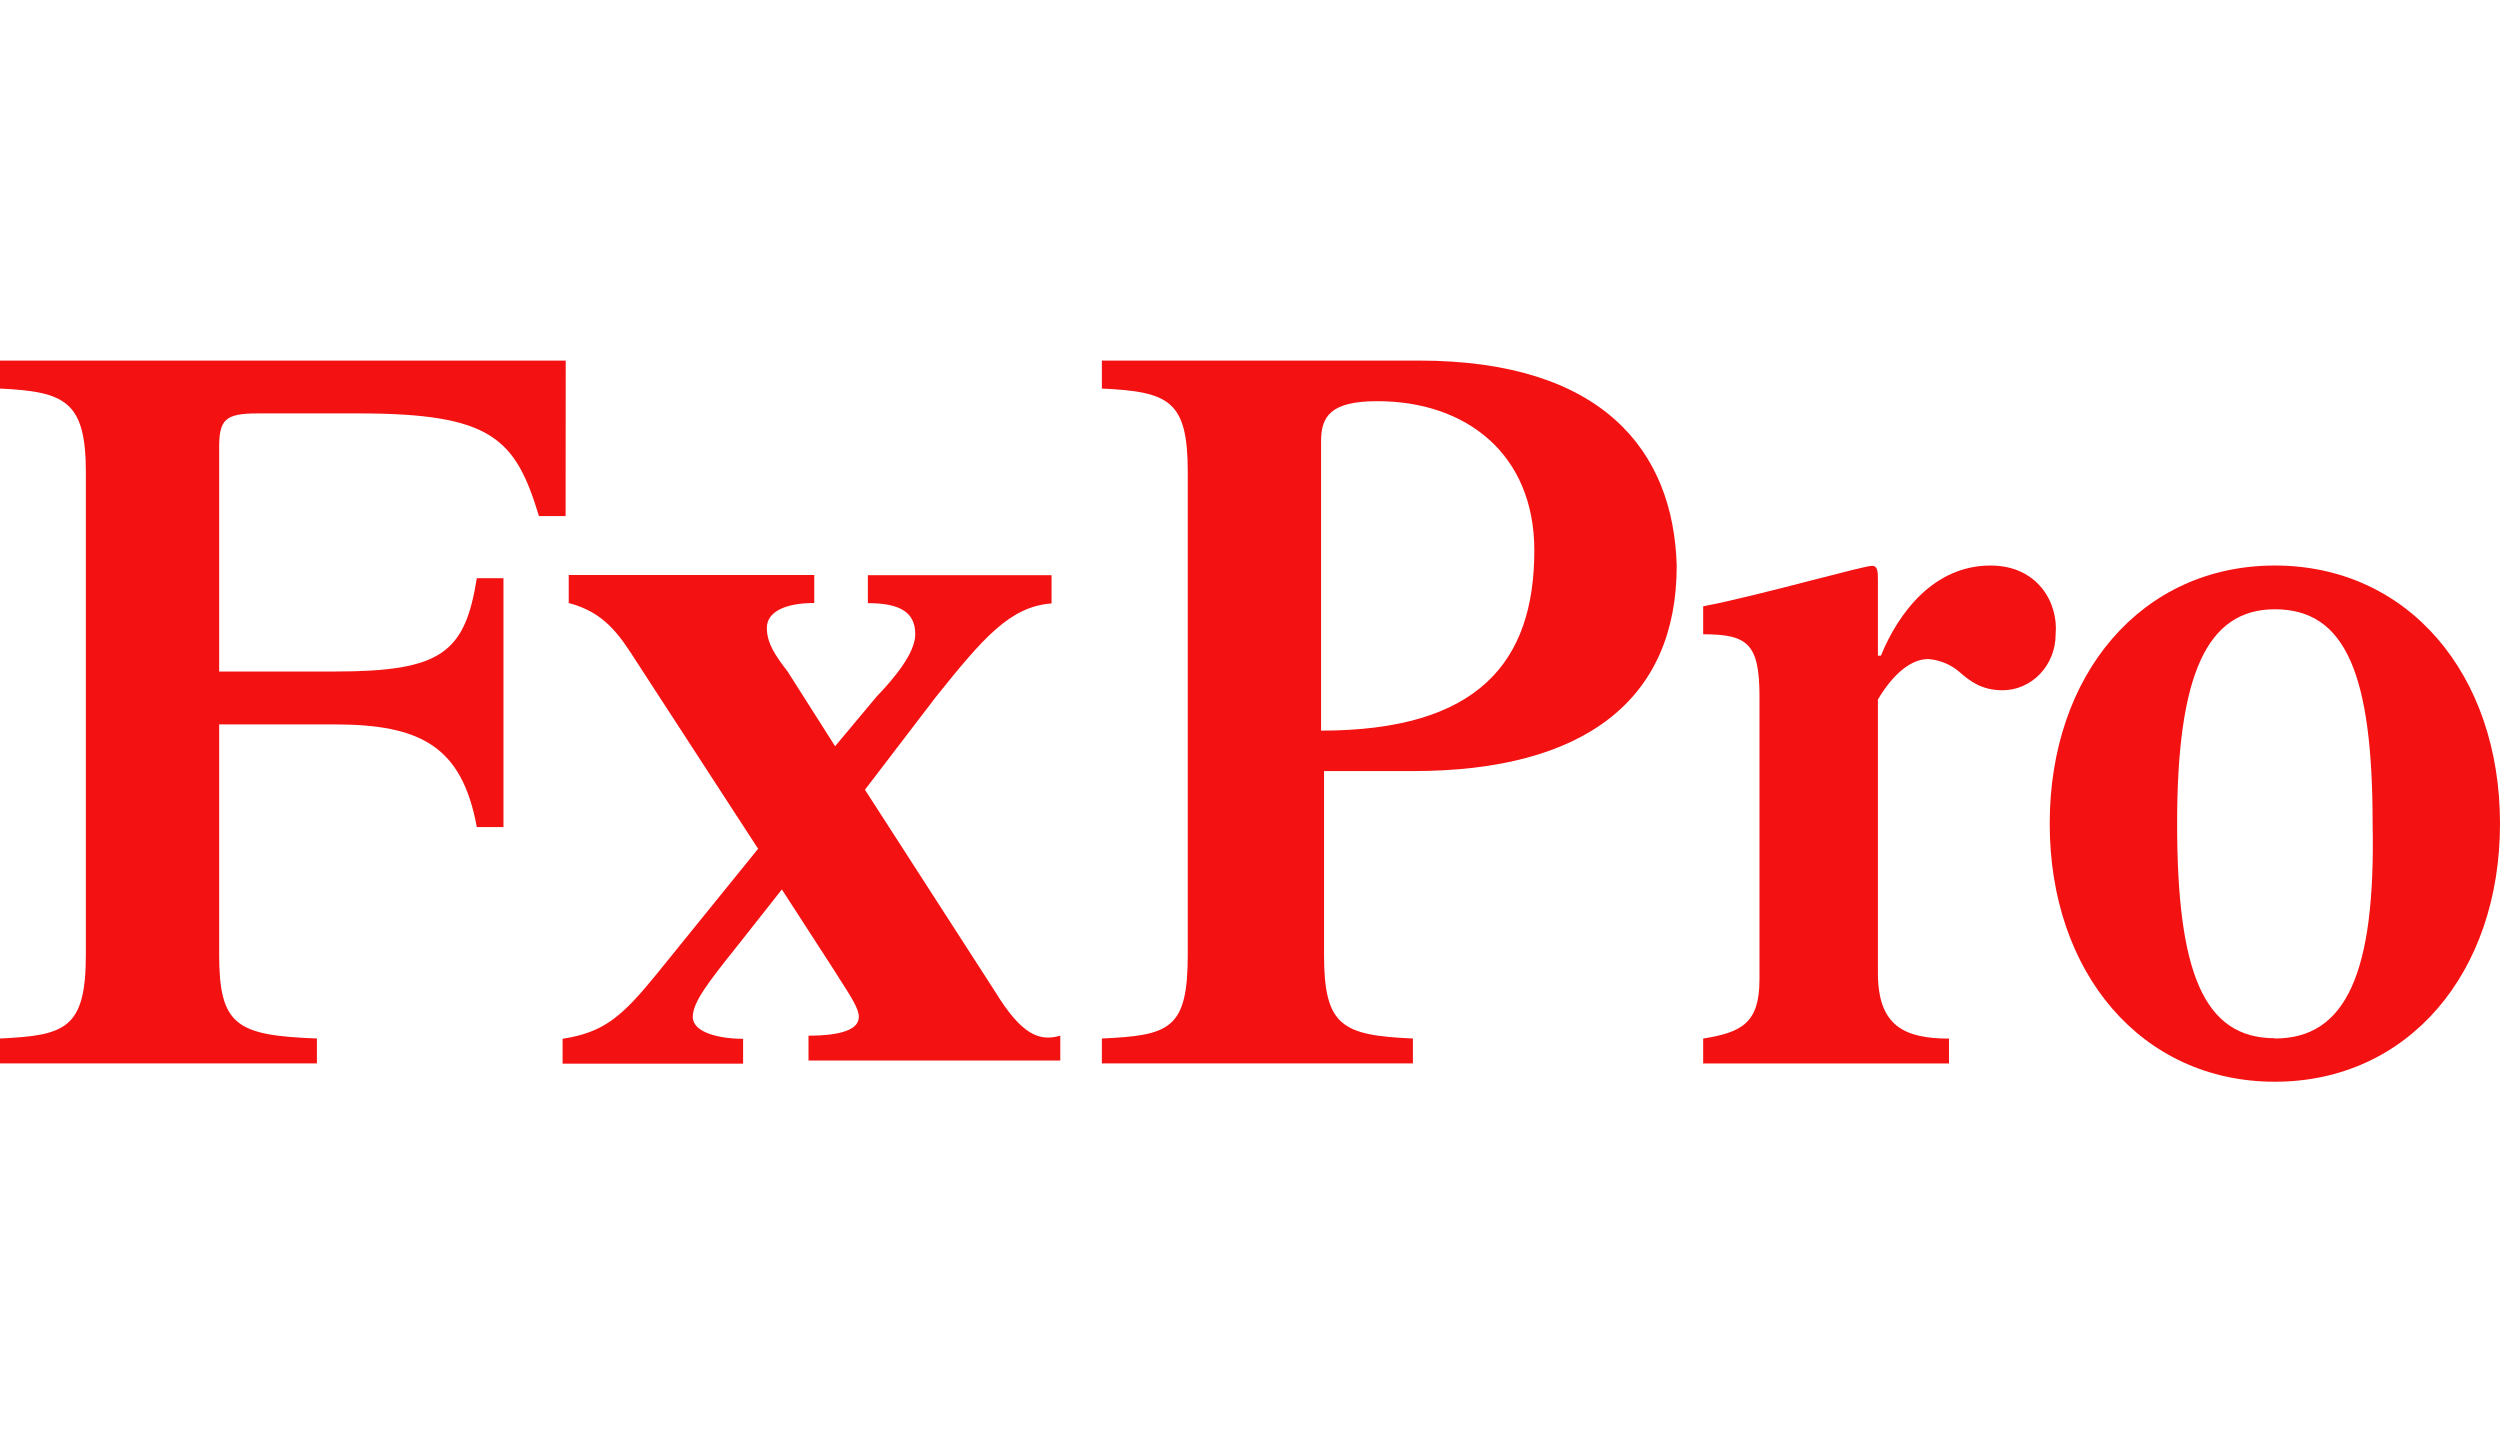
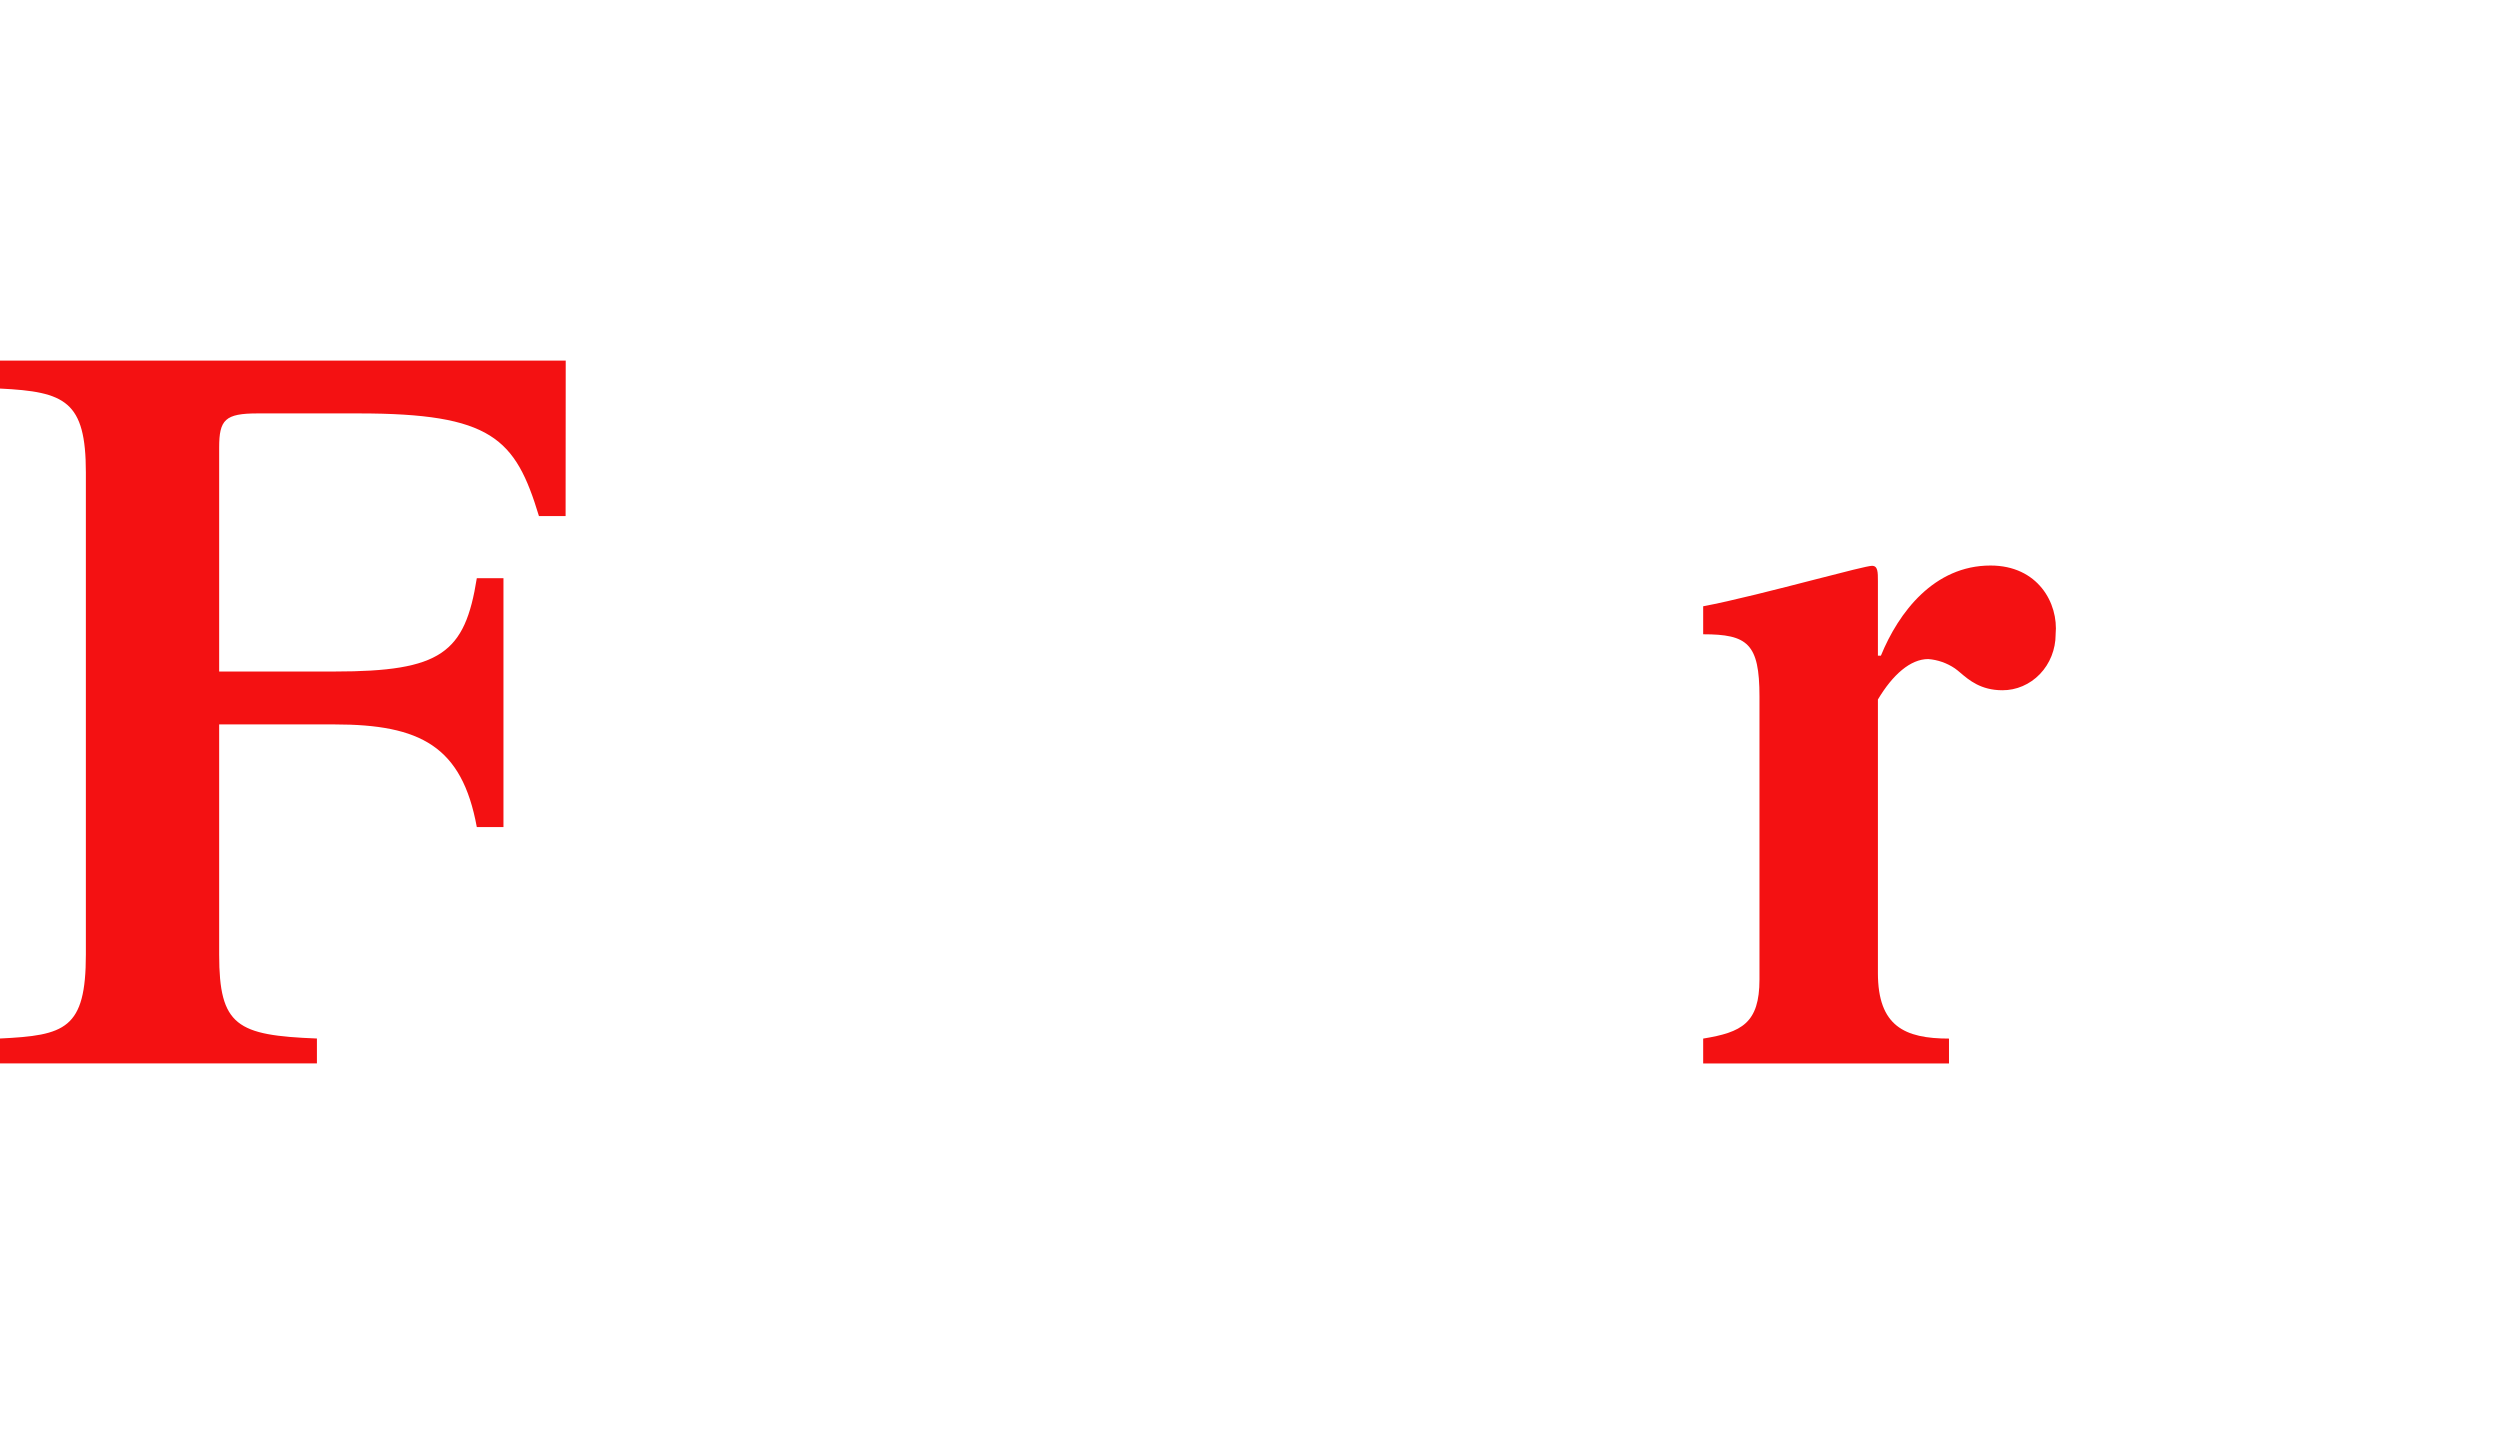
<svg xmlns="http://www.w3.org/2000/svg" width="104" height="60" viewBox="0 0 104 60" fill="none">
  <path d="M23.534 15H0V16.164C2.712 16.295 3.572 16.683 3.572 19.657V39.709C3.572 42.814 2.706 43.072 0 43.202V44.236H13.184V43.202C9.857 43.072 9.117 42.683 9.117 39.709V30.136H13.92C17.493 30.136 19.22 31.046 19.835 34.406H20.944V24.054H19.835C19.341 27.165 18.356 27.935 13.92 27.935H9.117V18.62C9.117 17.456 9.363 17.198 10.72 17.198H14.911C20.456 17.198 21.441 18.232 22.42 21.468H23.529L23.534 15Z" fill="#F41112" />
-   <path d="M41.403 41.261L35.982 32.853L38.939 28.984C40.911 26.525 42.02 25.233 43.745 25.103V23.927H36.103V25.091C37.457 25.091 38.075 25.479 38.075 26.386C38.075 27.162 37.209 28.205 36.473 28.972L34.74 31.043L32.767 27.938C32.273 27.292 31.901 26.774 31.901 26.119C31.901 25.464 32.64 25.085 33.873 25.085V23.921H23.659V25.085C25.137 25.473 25.752 26.38 26.492 27.544L31.537 35.309L27.346 40.485C25.868 42.304 25.128 42.944 23.404 43.214V44.248H30.913V43.214C29.928 43.214 28.819 42.956 28.819 42.304C28.819 41.681 29.496 40.829 30.635 39.397L30.792 39.2L32.525 37.001L34.618 40.236C34.716 40.39 34.807 40.532 34.892 40.664L34.892 40.666C35.449 41.536 35.727 41.971 35.727 42.307C35.727 42.826 34.988 43.084 33.634 43.084V44.118H44.108V43.084C43.251 43.332 42.511 43.072 41.403 41.261Z" fill="#F41112" />
-   <path fill-rule="evenodd" clip-rule="evenodd" d="M45.838 15H59.022C66.664 15 69.621 18.751 69.751 23.538C69.751 29.102 65.924 32.077 58.777 32.077H55.08V39.709C55.08 42.683 55.819 43.072 58.777 43.202V44.236H45.838V43.202C48.672 43.072 49.411 42.814 49.411 39.709V19.657C49.411 16.683 48.672 16.295 45.838 16.164V15ZM54.956 18.372V30.394C61.489 30.394 63.828 27.547 63.828 22.899C63.828 18.887 60.995 16.689 57.298 16.689C55.326 16.689 54.956 17.338 54.956 18.372Z" fill="#F41112" />
  <path d="M82.805 23.526C80.463 23.526 78.984 25.467 78.245 27.277H78.121V24.184C78.121 23.796 78.121 23.538 77.875 23.538C77.712 23.538 76.728 23.792 75.5 24.108C73.953 24.507 72.019 25.005 70.852 25.221V26.386C72.7 26.386 73.194 26.774 73.194 28.972V40.746C73.194 42.565 72.454 42.944 70.852 43.205V44.239H81.078V43.205C79.23 43.205 78.121 42.687 78.121 40.476V29.099C78.736 28.066 79.475 27.417 80.214 27.417C80.609 27.447 80.99 27.58 81.323 27.805C81.396 27.855 81.474 27.921 81.56 27.994C81.912 28.294 82.407 28.714 83.296 28.714C83.586 28.716 83.874 28.657 84.142 28.541C84.41 28.426 84.655 28.256 84.861 28.041C85.067 27.827 85.23 27.572 85.342 27.291C85.454 27.01 85.513 26.709 85.514 26.404V26.386C85.638 25.091 84.777 23.526 82.805 23.526Z" fill="#F41112" />
-   <path fill-rule="evenodd" clip-rule="evenodd" d="M85.268 34.263C85.268 28.053 89.089 23.526 94.634 23.526C100.179 23.526 104 28.053 104 34.263C104 40.473 100.179 45 94.634 45C89.089 45 85.268 40.473 85.268 34.263ZM90.568 34.263C90.568 40.461 91.677 43.19 94.634 43.19V43.202C97.591 43.202 98.828 40.485 98.701 34.272C98.701 28.075 97.591 25.346 94.634 25.346C91.801 25.346 90.568 28.066 90.568 34.263Z" fill="#F41112" />
</svg>